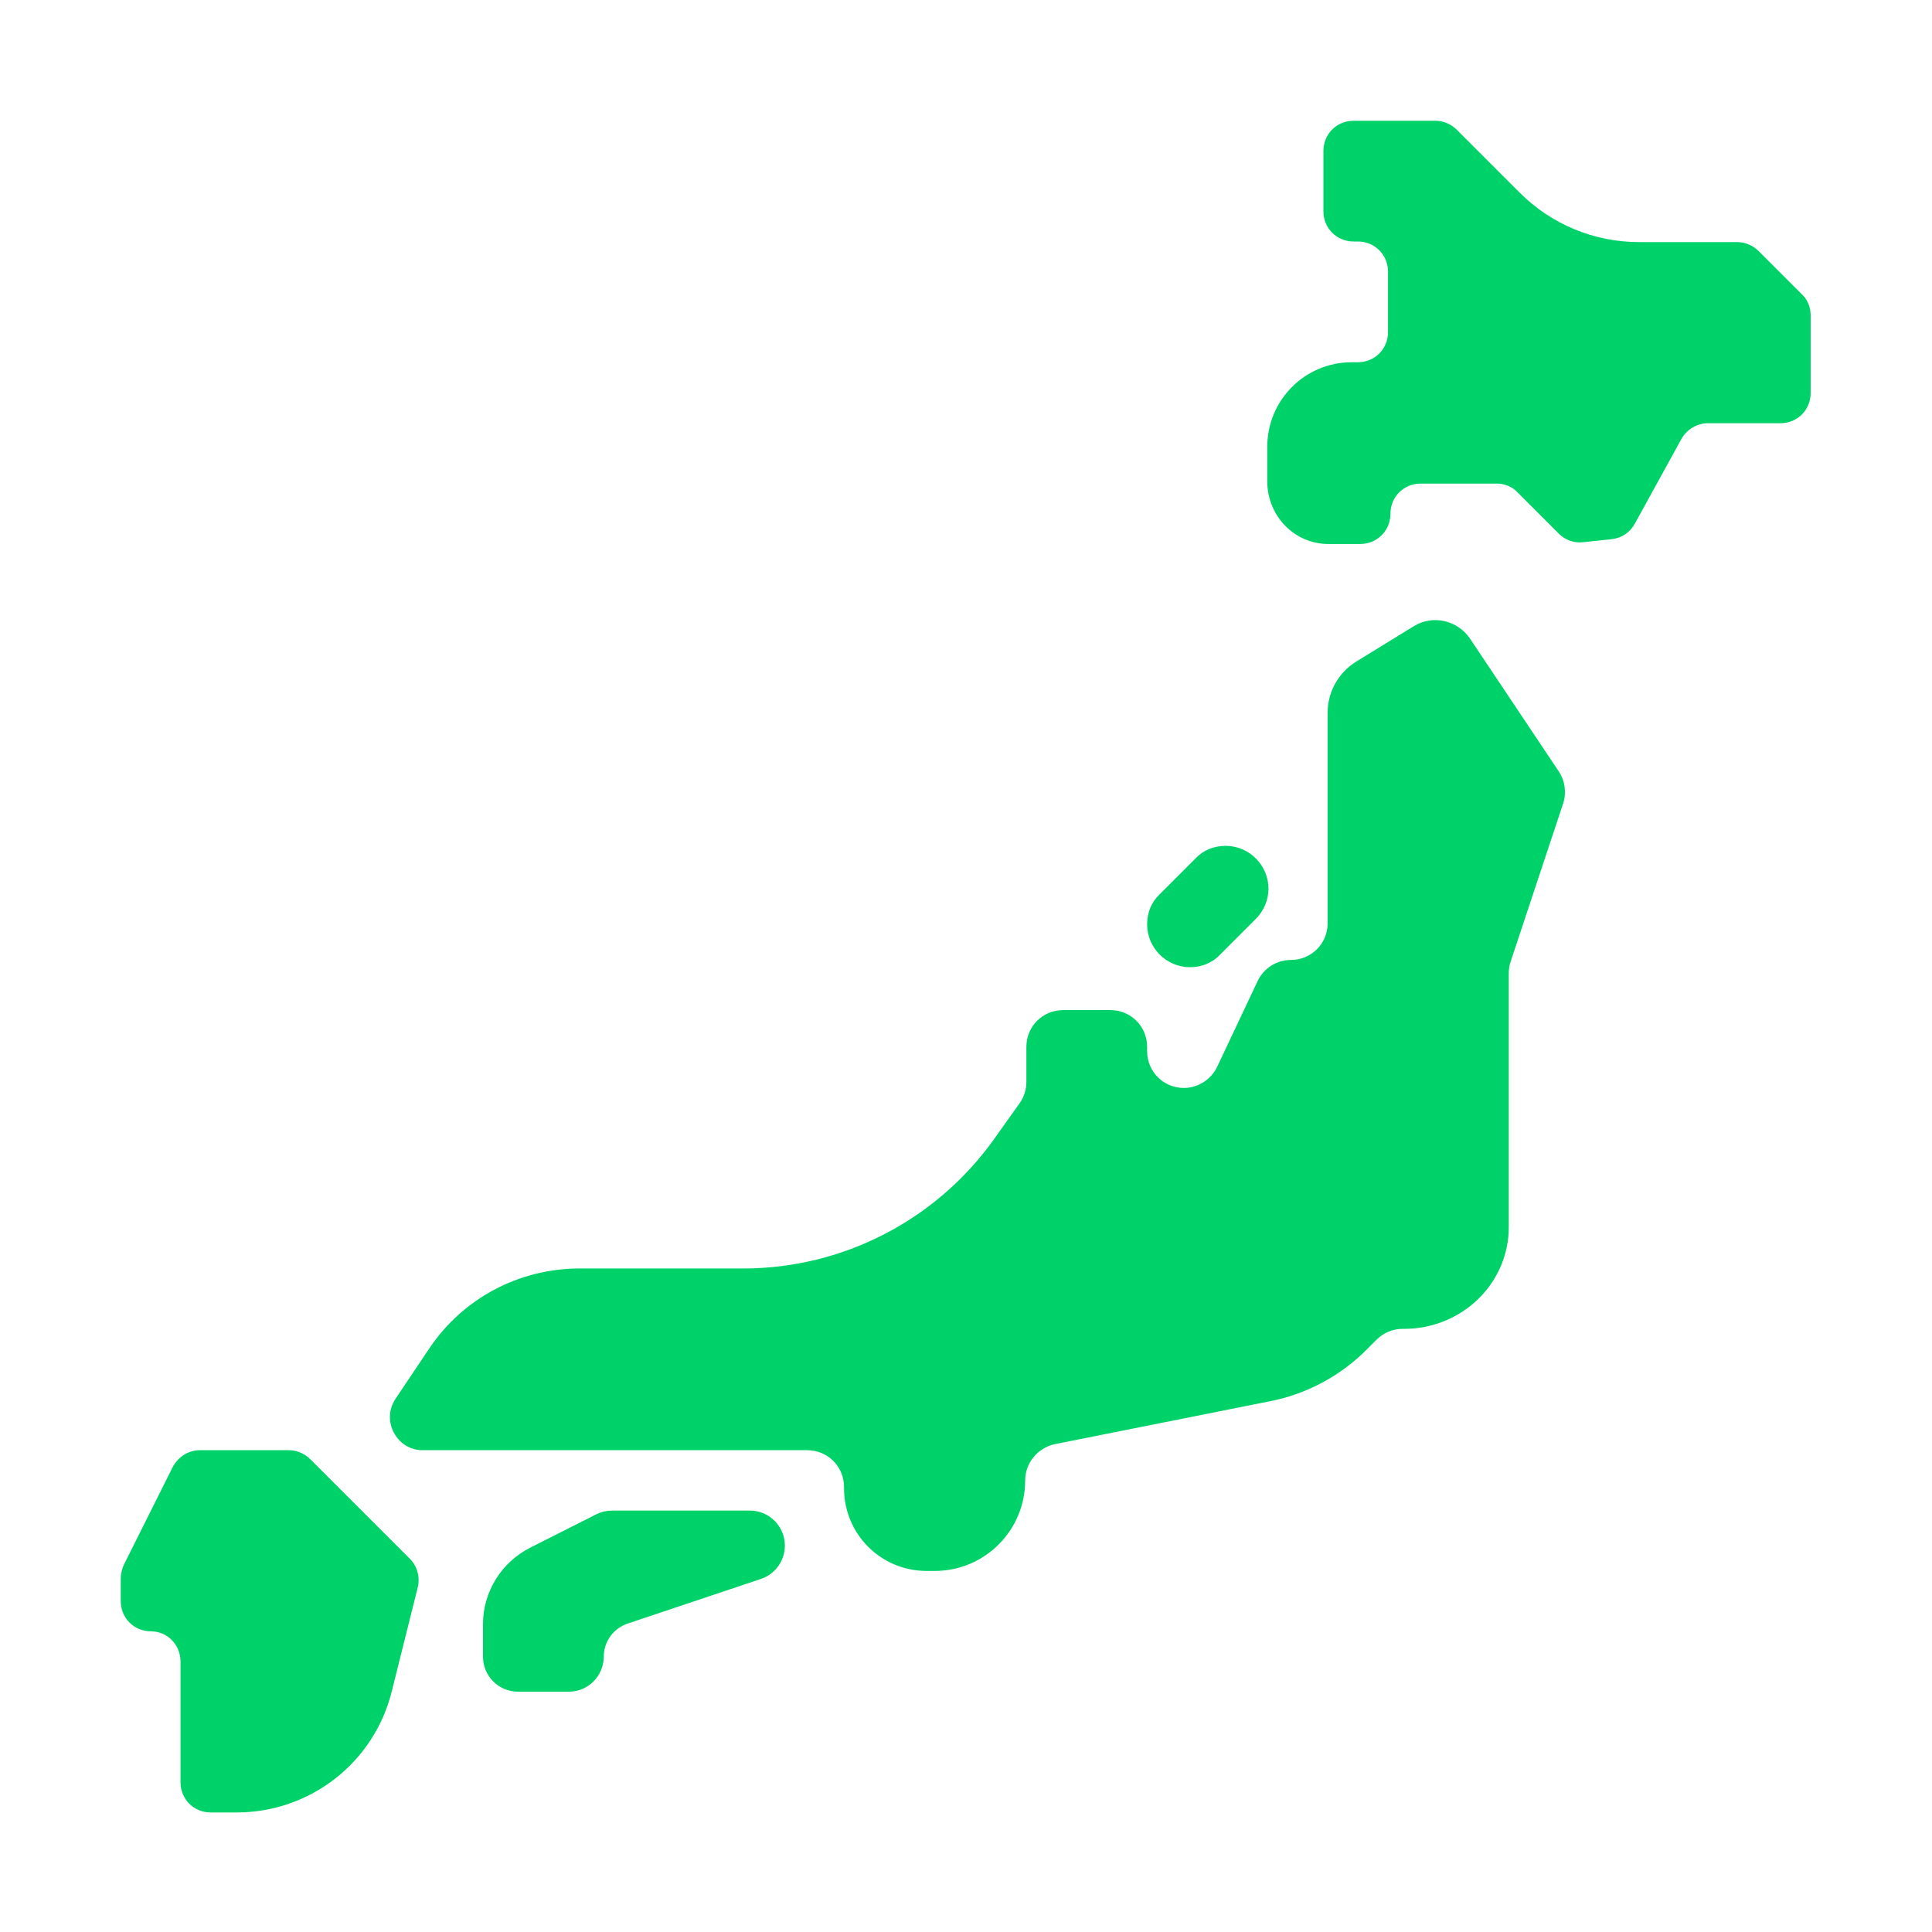
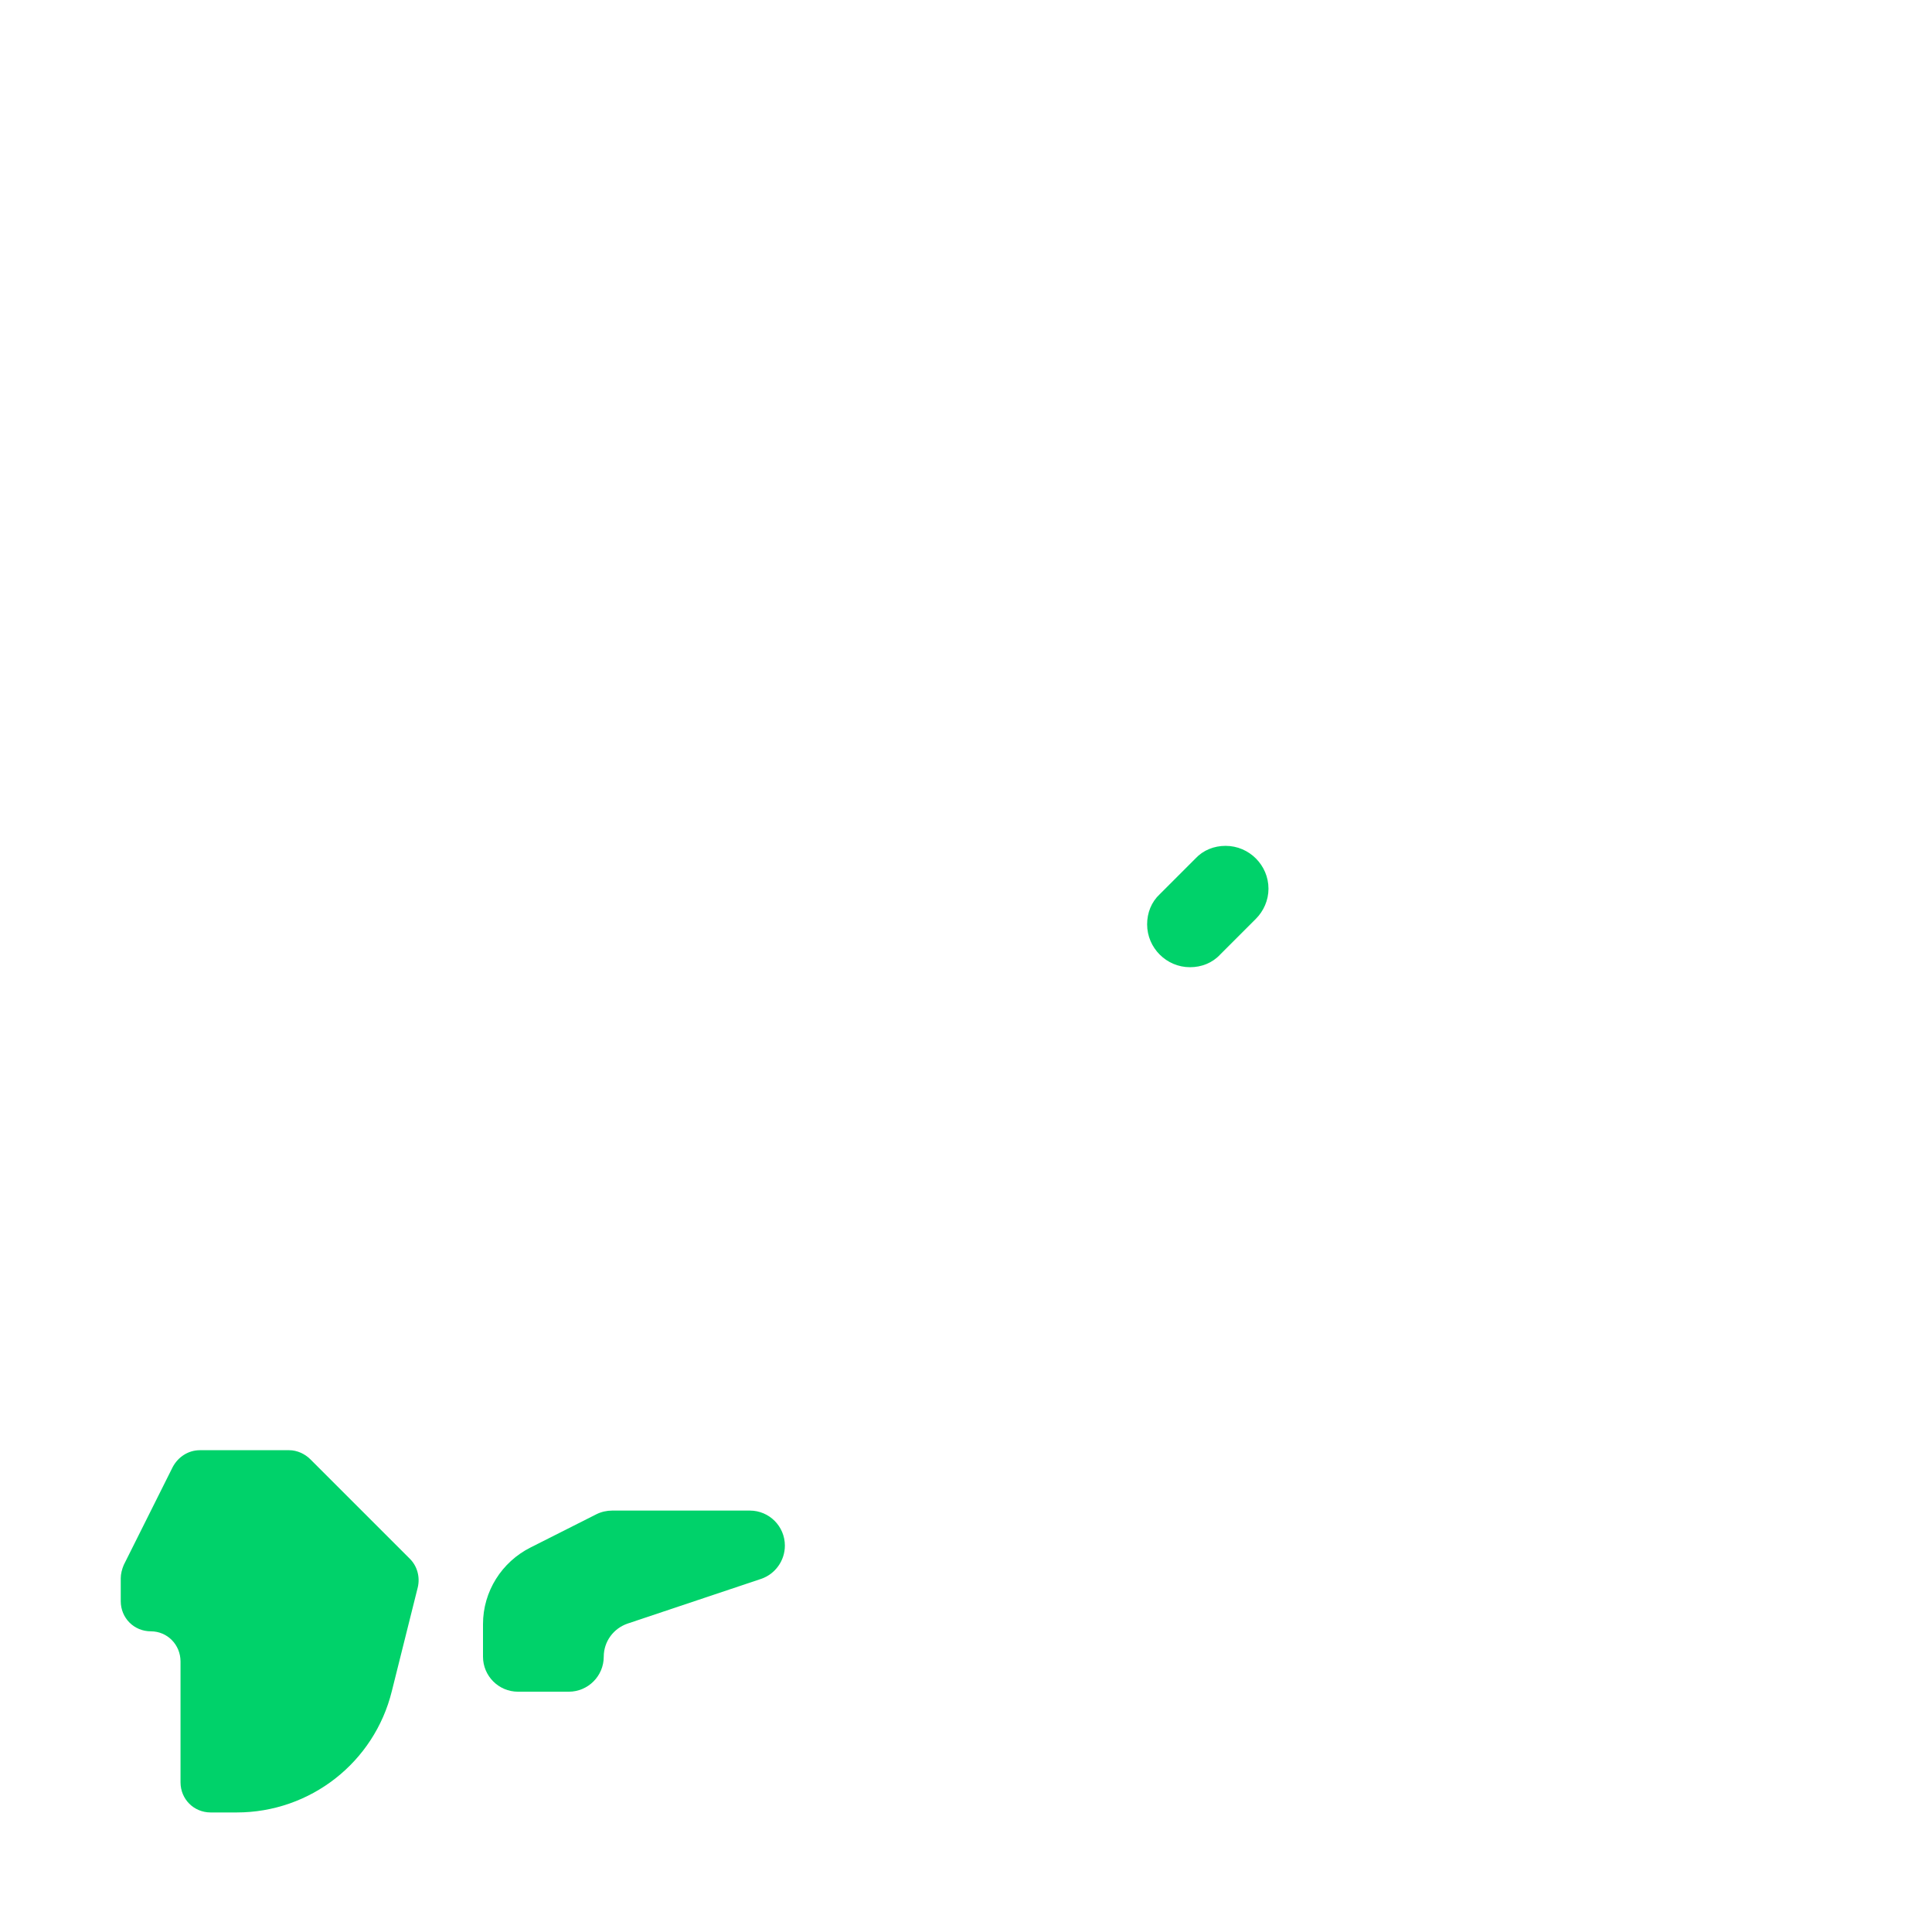
<svg xmlns="http://www.w3.org/2000/svg" width="32" height="32" viewBox="0 0 32 32" fill="none">
-   <path d="M22 9.01H22.53C22.81 9.01 23.03 8.79 23.03 8.51C23.03 8.23 23.25 8.01 23.53 8.01H24.79C24.92 8.01 25.05 8.06 25.14 8.16L25.82 8.84C25.93 8.95 26.08 9 26.23 8.98L26.7 8.93C26.86 8.91 27 8.82 27.08 8.67L27.85 7.27C27.94 7.11 28.11 7.01 28.29 7.01H29.49C29.77 7.01 29.99 6.79 29.99 6.51V5.22C29.99 5.09 29.94 4.96 29.84 4.87L29.13 4.16C29.04 4.07 28.91 4.01 28.78 4.01H27.15C26.41 4.01 25.7 3.72 25.17 3.19L24.13 2.15C24.04 2.06 23.91 2 23.78 2H22.42C22.14 2 21.92 2.22 21.92 2.5V3.5C21.92 3.78 22.14 4 22.42 4H22.49C22.77 4 22.99 4.22 22.99 4.5V5.5C22.99 5.78 22.77 6 22.49 6H22.39C21.61 6 20.99 6.63 20.99 7.4V7.99C21 8.56 21.45 9.01 22 9.01Z" fill="#00D26A" />
-   <path d="M7.12 22.32L6.55 23.17C6.31 23.53 6.57 24.02 7 24.02H13.37C13.71 24.02 13.98 24.29 13.98 24.63V24.65C13.98 25.41 14.59 26.02 15.35 26.02H15.48C16.31 26.02 16.98 25.35 16.98 24.52C16.98 24.23 17.19 23.98 17.47 23.92L21.03 23.21C21.65 23.09 22.22 22.78 22.66 22.33L22.8 22.19C22.92 22.07 23.07 22.01 23.24 22.01H23.26C23.72 22.01 24.17 21.83 24.5 21.5C24.81 21.19 24.99 20.77 24.99 20.33V16.12C24.99 16.05 25 15.99 25.02 15.93L25.89 13.31C25.95 13.13 25.92 12.93 25.82 12.78L24.35 10.58C24.14 10.27 23.73 10.18 23.42 10.37L22.46 10.96C22.17 11.14 21.99 11.46 21.99 11.8V15.29C21.99 15.63 21.72 15.9 21.38 15.9C21.14 15.9 20.93 16.04 20.83 16.25L20.16 17.67C20.06 17.88 19.84 18.02 19.61 18.02C19.27 18.02 19 17.75 19 17.41V17.34C19 17 18.73 16.73 18.39 16.73H17.61C17.27 16.73 17 17 17 17.34V17.92C17 18.05 16.96 18.17 16.89 18.27L16.47 18.86C15.51 20.21 13.96 21.01 12.31 21.01H9.57C8.58 21.02 7.67 21.51 7.12 22.32Z" fill="#00D26A" />
  <path d="M2.99 27.52V29.52C2.99 29.8 3.21 30.02 3.49 30.02H3.92C5.14 30.02 6.2 29.19 6.49 28.01L6.92 26.29C6.96 26.12 6.91 25.94 6.79 25.82L5.14 24.17C5.05 24.08 4.92 24.02 4.79 24.02H3.31C3.12 24.02 2.95 24.13 2.86 24.3L2.05 25.92C2.02 25.99 2 26.07 2 26.14V26.52C2 26.8 2.22 27.02 2.5 27.02C2.77 27.02 2.99 27.24 2.99 27.52Z" fill="#00D26A" />
  <path d="M12.42 25.02C12.74 25.02 13 25.28 13 25.6C13 25.85 12.84 26.07 12.61 26.15L10.4 26.89C10.16 26.97 10 27.19 10 27.44C10 27.76 9.74 28.02 9.42 28.02H8.58C8.26 28.02 8 27.76 8 27.44V26.9C8 26.36 8.31 25.87 8.79 25.63L9.88 25.08C9.96 25.04 10.05 25.02 10.14 25.02H12.42Z" fill="#00D26A" />
  <path d="M19.71 16.02C19.32 16.02 19 15.7 19 15.31C19 15.12 19.07 14.94 19.21 14.81L19.8 14.22C19.93 14.08 20.11 14.01 20.3 14.01C20.69 14.01 21.01 14.33 21.01 14.72C21.01 14.91 20.93 15.09 20.8 15.22L20.21 15.81C20.08 15.95 19.9 16.02 19.71 16.02Z" fill="#00D26A" />
</svg>